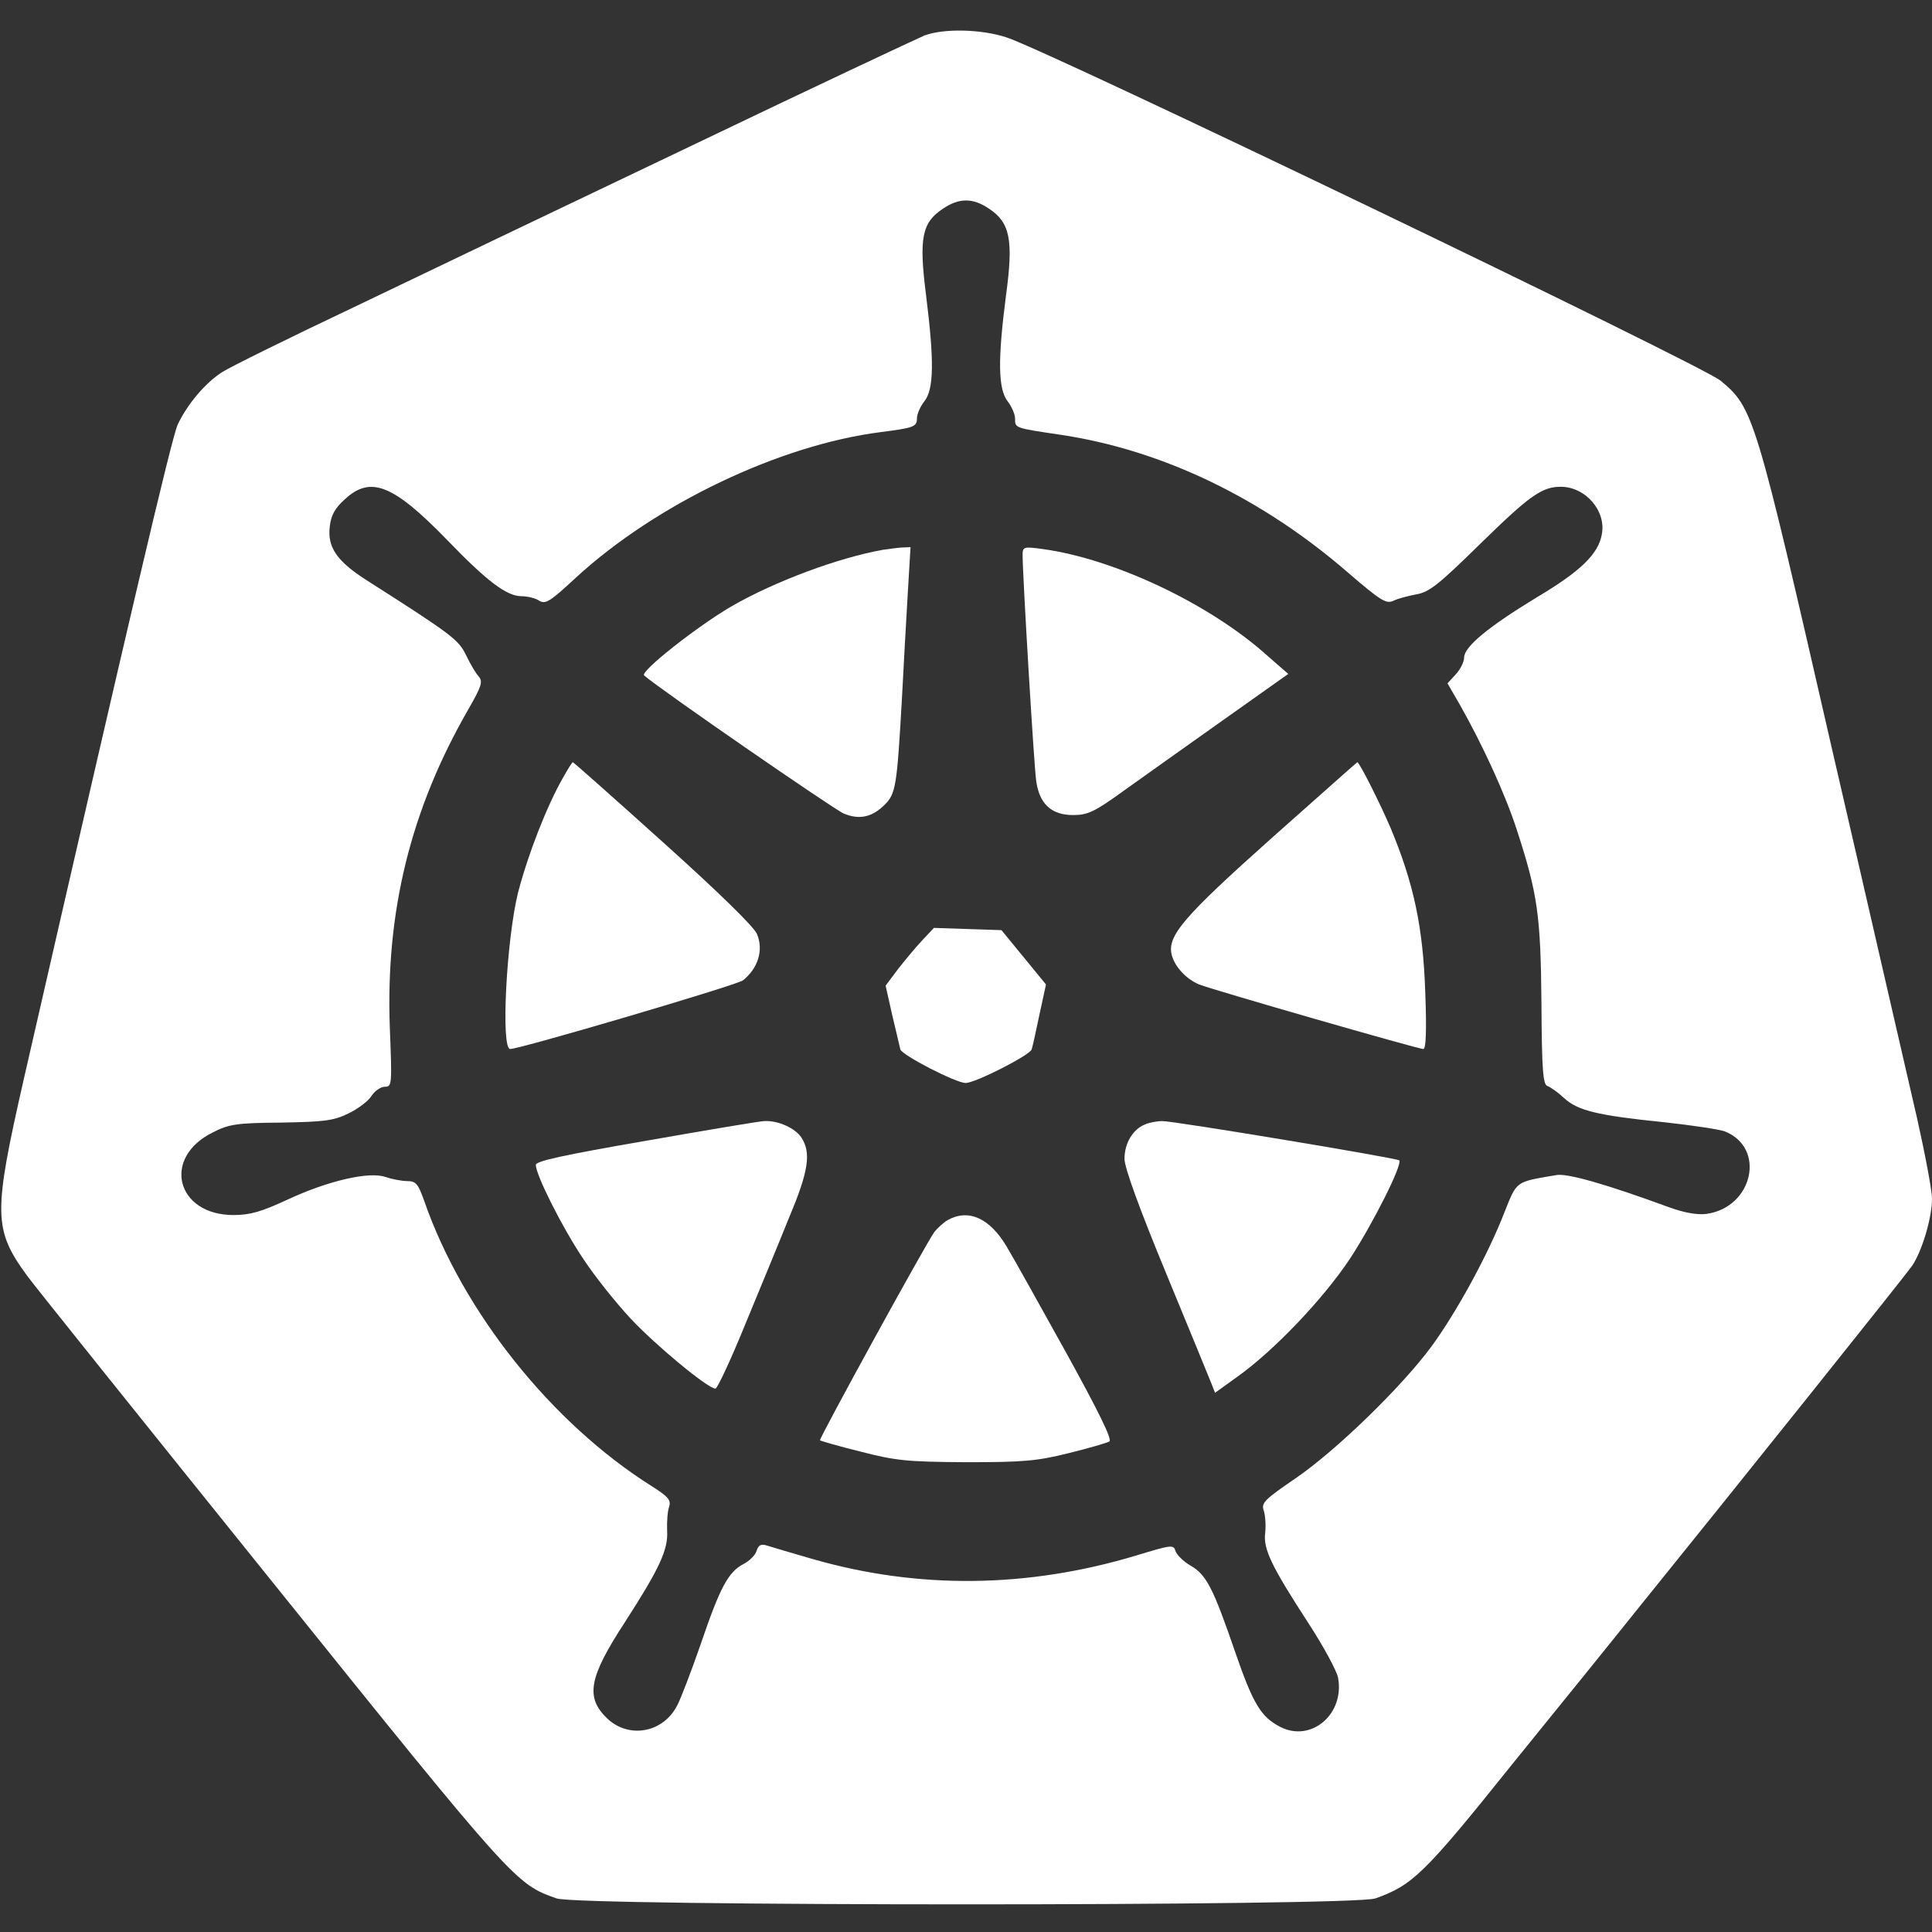
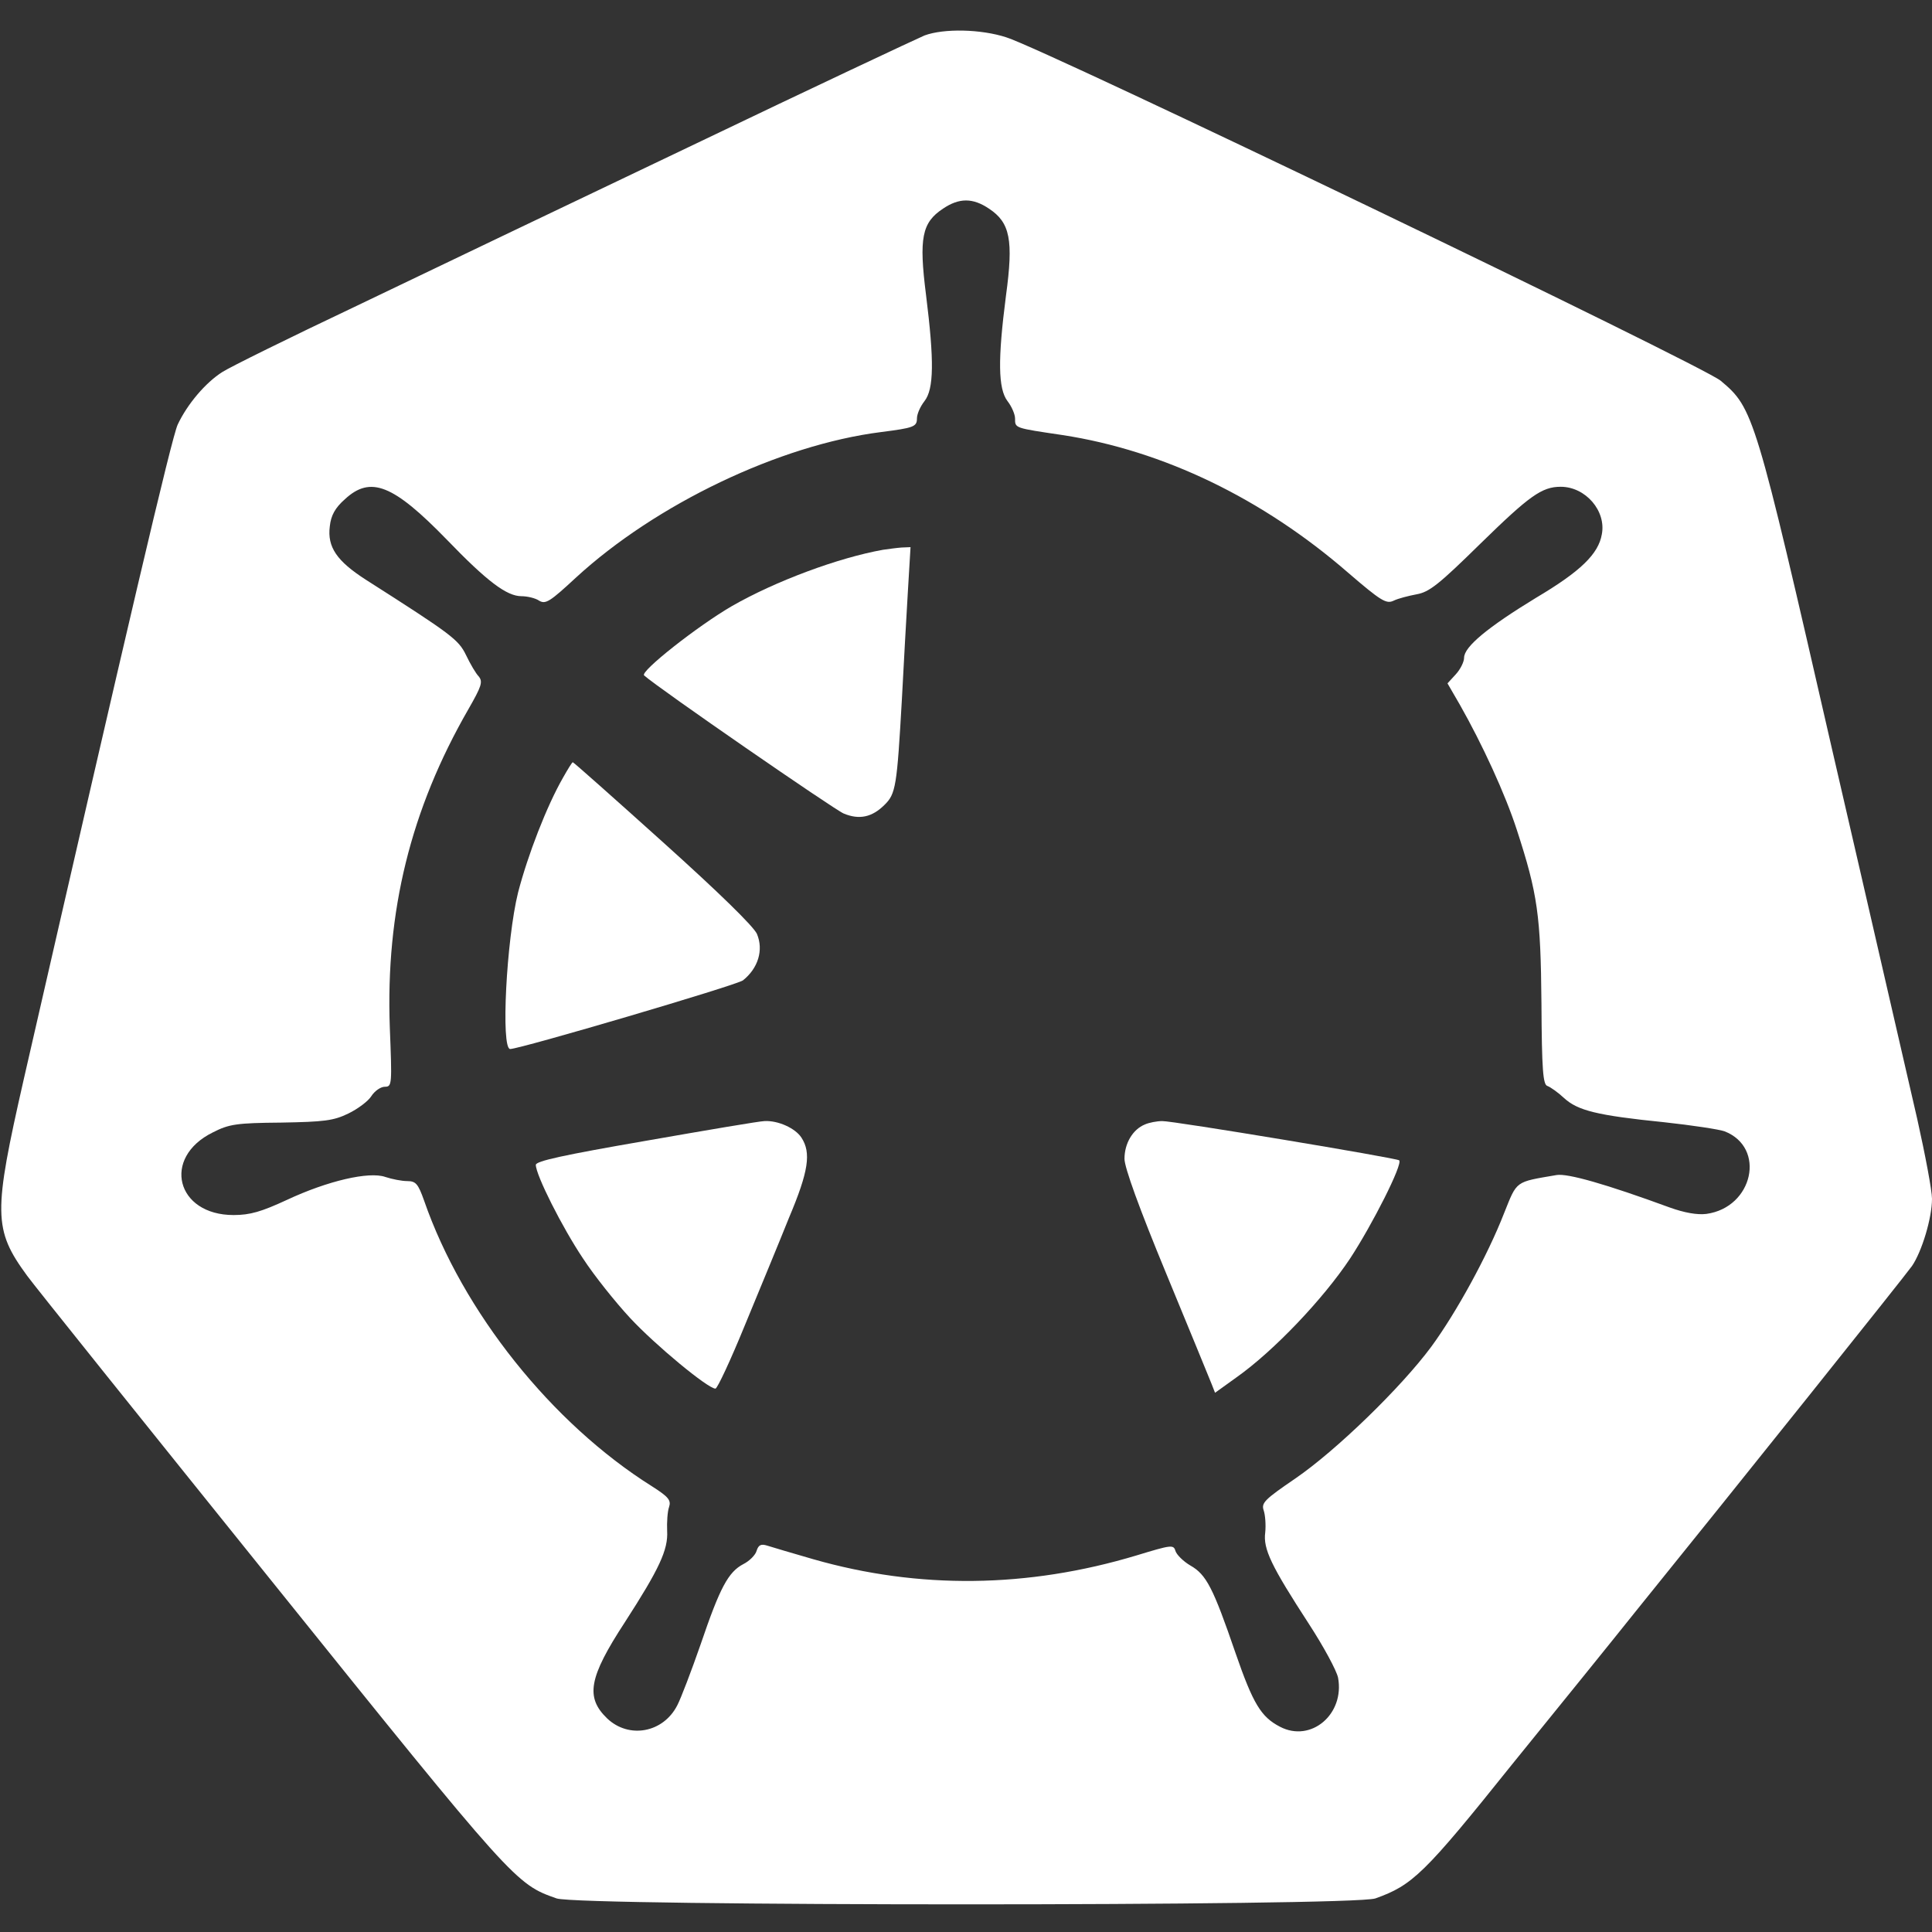
<svg xmlns="http://www.w3.org/2000/svg" version="1.0" width="512pt" height="512pt" viewBox="0 0 512 512" preserveAspectRatio="xMidYMid meet">
  <rect x="0" y="0" width="512" height="512" fill="#333333" stroke="none" />
  <g transform="translate(0,512) scale(0.1,-0.1)" fill="#FFFFFF" stroke="none">
    <path d="M2450 5026 c-19 -8 -296 -138 -615 -291 -319 -152 -722 -345 -895 -428 -173 -82 -331 -160 -351 -173 -44 -28 -92 -84 -118 -139 -16 -34 -133 -534 -408 -1735 -81 -356 -81 -398 9 -521 18 -25 310 -389 648 -809 644 -801 647 -803 755 -841 60 -21 2111 -21 2170 0 98 35 129 64 362 355 125 154 273 337 328 406 258 319 713 888 732 915 26 38 53 127 53 178 0 22 -18 117 -39 211 -22 94 -123 536 -226 981 -204 891 -208 903 -295 976 -49 41 -1787 877 -1893 910 -67 22 -166 24 -217 5z m171 -459 c56 -37 65 -83 45 -230 -22 -170 -21 -247 4 -280 11 -14 20 -35 20 -46 0 -26 -2 -25 126 -44 267 -41 530 -168 757 -365 87 -75 101 -83 120 -74 12 6 40 13 61 17 34 6 59 26 170 135 129 126 162 150 212 150 66 0 121 -64 109 -126 -9 -52 -56 -98 -174 -168 -128 -78 -191 -130 -191 -159 0 -11 -10 -31 -22 -44 l-22 -24 33 -57 c59 -104 120 -236 151 -332 55 -169 63 -226 65 -459 1 -176 4 -216 16 -219 8 -3 28 -17 44 -32 36 -33 87 -46 265 -64 74 -8 146 -19 160 -24 111 -43 76 -202 -48 -219 -24 -3 -58 3 -97 17 -169 62 -271 91 -300 86 -111 -19 -104 -14 -139 -101 -44 -113 -127 -264 -193 -354 -80 -108 -252 -275 -360 -349 -82 -56 -91 -65 -84 -85 4 -12 6 -38 4 -58 -6 -44 16 -89 116 -243 39 -60 73 -123 77 -142 18 -97 -72 -173 -154 -130 -50 26 -71 60 -118 196 -59 172 -77 207 -119 231 -19 11 -37 29 -40 39 -5 17 -11 16 -103 -12 -289 -87 -578 -90 -857 -10 -55 16 -110 32 -122 36 -16 5 -23 2 -28 -14 -3 -11 -19 -27 -35 -35 -40 -21 -62 -62 -113 -212 -25 -72 -53 -145 -62 -162 -37 -73 -128 -90 -186 -35 -58 56 -49 108 47 255 91 141 115 192 112 242 -1 23 1 52 5 63 6 18 -1 27 -45 55 -266 167 -502 463 -604 757 -16 45 -22 52 -45 52 -14 0 -40 5 -58 11 -43 15 -152 -10 -261 -61 -67 -31 -97 -40 -141 -40 -152 0 -191 152 -55 219 43 22 63 25 181 26 114 2 139 5 178 24 25 12 53 33 61 46 9 14 25 25 36 25 19 0 19 6 13 158 -11 307 55 576 208 842 35 61 39 73 28 87 -8 8 -23 34 -34 57 -20 41 -37 54 -266 200 -76 49 -102 86 -95 141 3 29 14 49 40 72 68 63 128 39 270 -107 107 -111 159 -150 198 -150 15 0 37 -5 47 -12 17 -10 29 -2 97 61 212 195 540 352 809 386 86 11 95 14 95 36 0 12 9 32 20 46 25 32 26 106 4 282 -19 150 -11 191 45 228 43 29 79 29 122 0z" />
    <path d="M2340 3663 c-118 -21 -285 -83 -400 -149 -90 -52 -245 -174 -233 -184 38 -34 503 -355 529 -366 41 -17 75 -10 108 23 30 29 33 50 46 278 5 94 12 223 16 288 l7 117 -24 -1 c-13 -1 -35 -4 -49 -6z" />
-     <path d="M2710 3648 c0 -51 30 -556 36 -597 8 -61 40 -91 98 -91 38 0 56 8 132 63 49 35 167 119 263 187 l175 124 -55 48 c-152 137 -405 257 -596 283 -51 7 -53 6 -53 -17z" />
    <path d="M1492 3059 c-43 -75 -93 -204 -119 -304 -31 -125 -46 -415 -21 -415 26 0 600 169 617 182 40 32 55 80 37 123 -9 20 -100 109 -249 243 -130 117 -237 212 -239 212 -2 0 -13 -18 -26 -41z" />
-     <path d="M3370 2899 c-233 -208 -277 -259 -265 -309 8 -32 39 -65 73 -79 35 -14 580 -171 594 -171 7 0 9 48 5 153 -6 170 -30 284 -91 431 -29 68 -84 177 -89 176 -1 0 -103 -91 -227 -201z" />
-     <path d="M2444 2628 c-17 -18 -46 -53 -64 -76 l-33 -44 17 -76 c10 -43 20 -84 22 -93 4 -15 147 -89 173 -89 26 0 171 74 175 89 3 9 12 51 21 94 l17 78 -59 72 -59 72 -90 3 -89 3 -31 -33z" />
-     <path d="M1713 2097 c-220 -38 -293 -54 -293 -64 0 -27 70 -166 125 -248 30 -46 86 -116 125 -158 67 -72 206 -187 226 -187 5 0 40 75 78 168 38 92 91 220 117 285 52 123 59 172 33 212 -16 25 -62 46 -98 44 -12 0 -153 -24 -313 -52z" />
+     <path d="M1713 2097 c-220 -38 -293 -54 -293 -64 0 -27 70 -166 125 -248 30 -46 86 -116 125 -158 67 -72 206 -187 226 -187 5 0 40 75 78 168 38 92 91 220 117 285 52 123 59 172 33 212 -16 25 -62 46 -98 44 -12 0 -153 -24 -313 -52" />
    <path d="M3034 2140 c-32 -13 -54 -50 -54 -91 0 -23 39 -131 111 -305 61 -148 115 -279 120 -292 l9 -23 57 41 c99 70 230 208 301 315 59 90 140 250 130 260 -6 6 -601 105 -628 104 -14 0 -35 -4 -46 -9z" />
-     <path d="M2512 1887 c-12 -7 -28 -22 -36 -32 -27 -39 -306 -548 -303 -552 3 -2 51 -16 108 -30 93 -24 123 -27 279 -28 152 0 188 3 272 24 53 13 101 27 108 31 8 5 -29 80 -115 236 -70 126 -140 252 -157 280 -45 76 -101 101 -156 71z" />
  </g>
</svg>